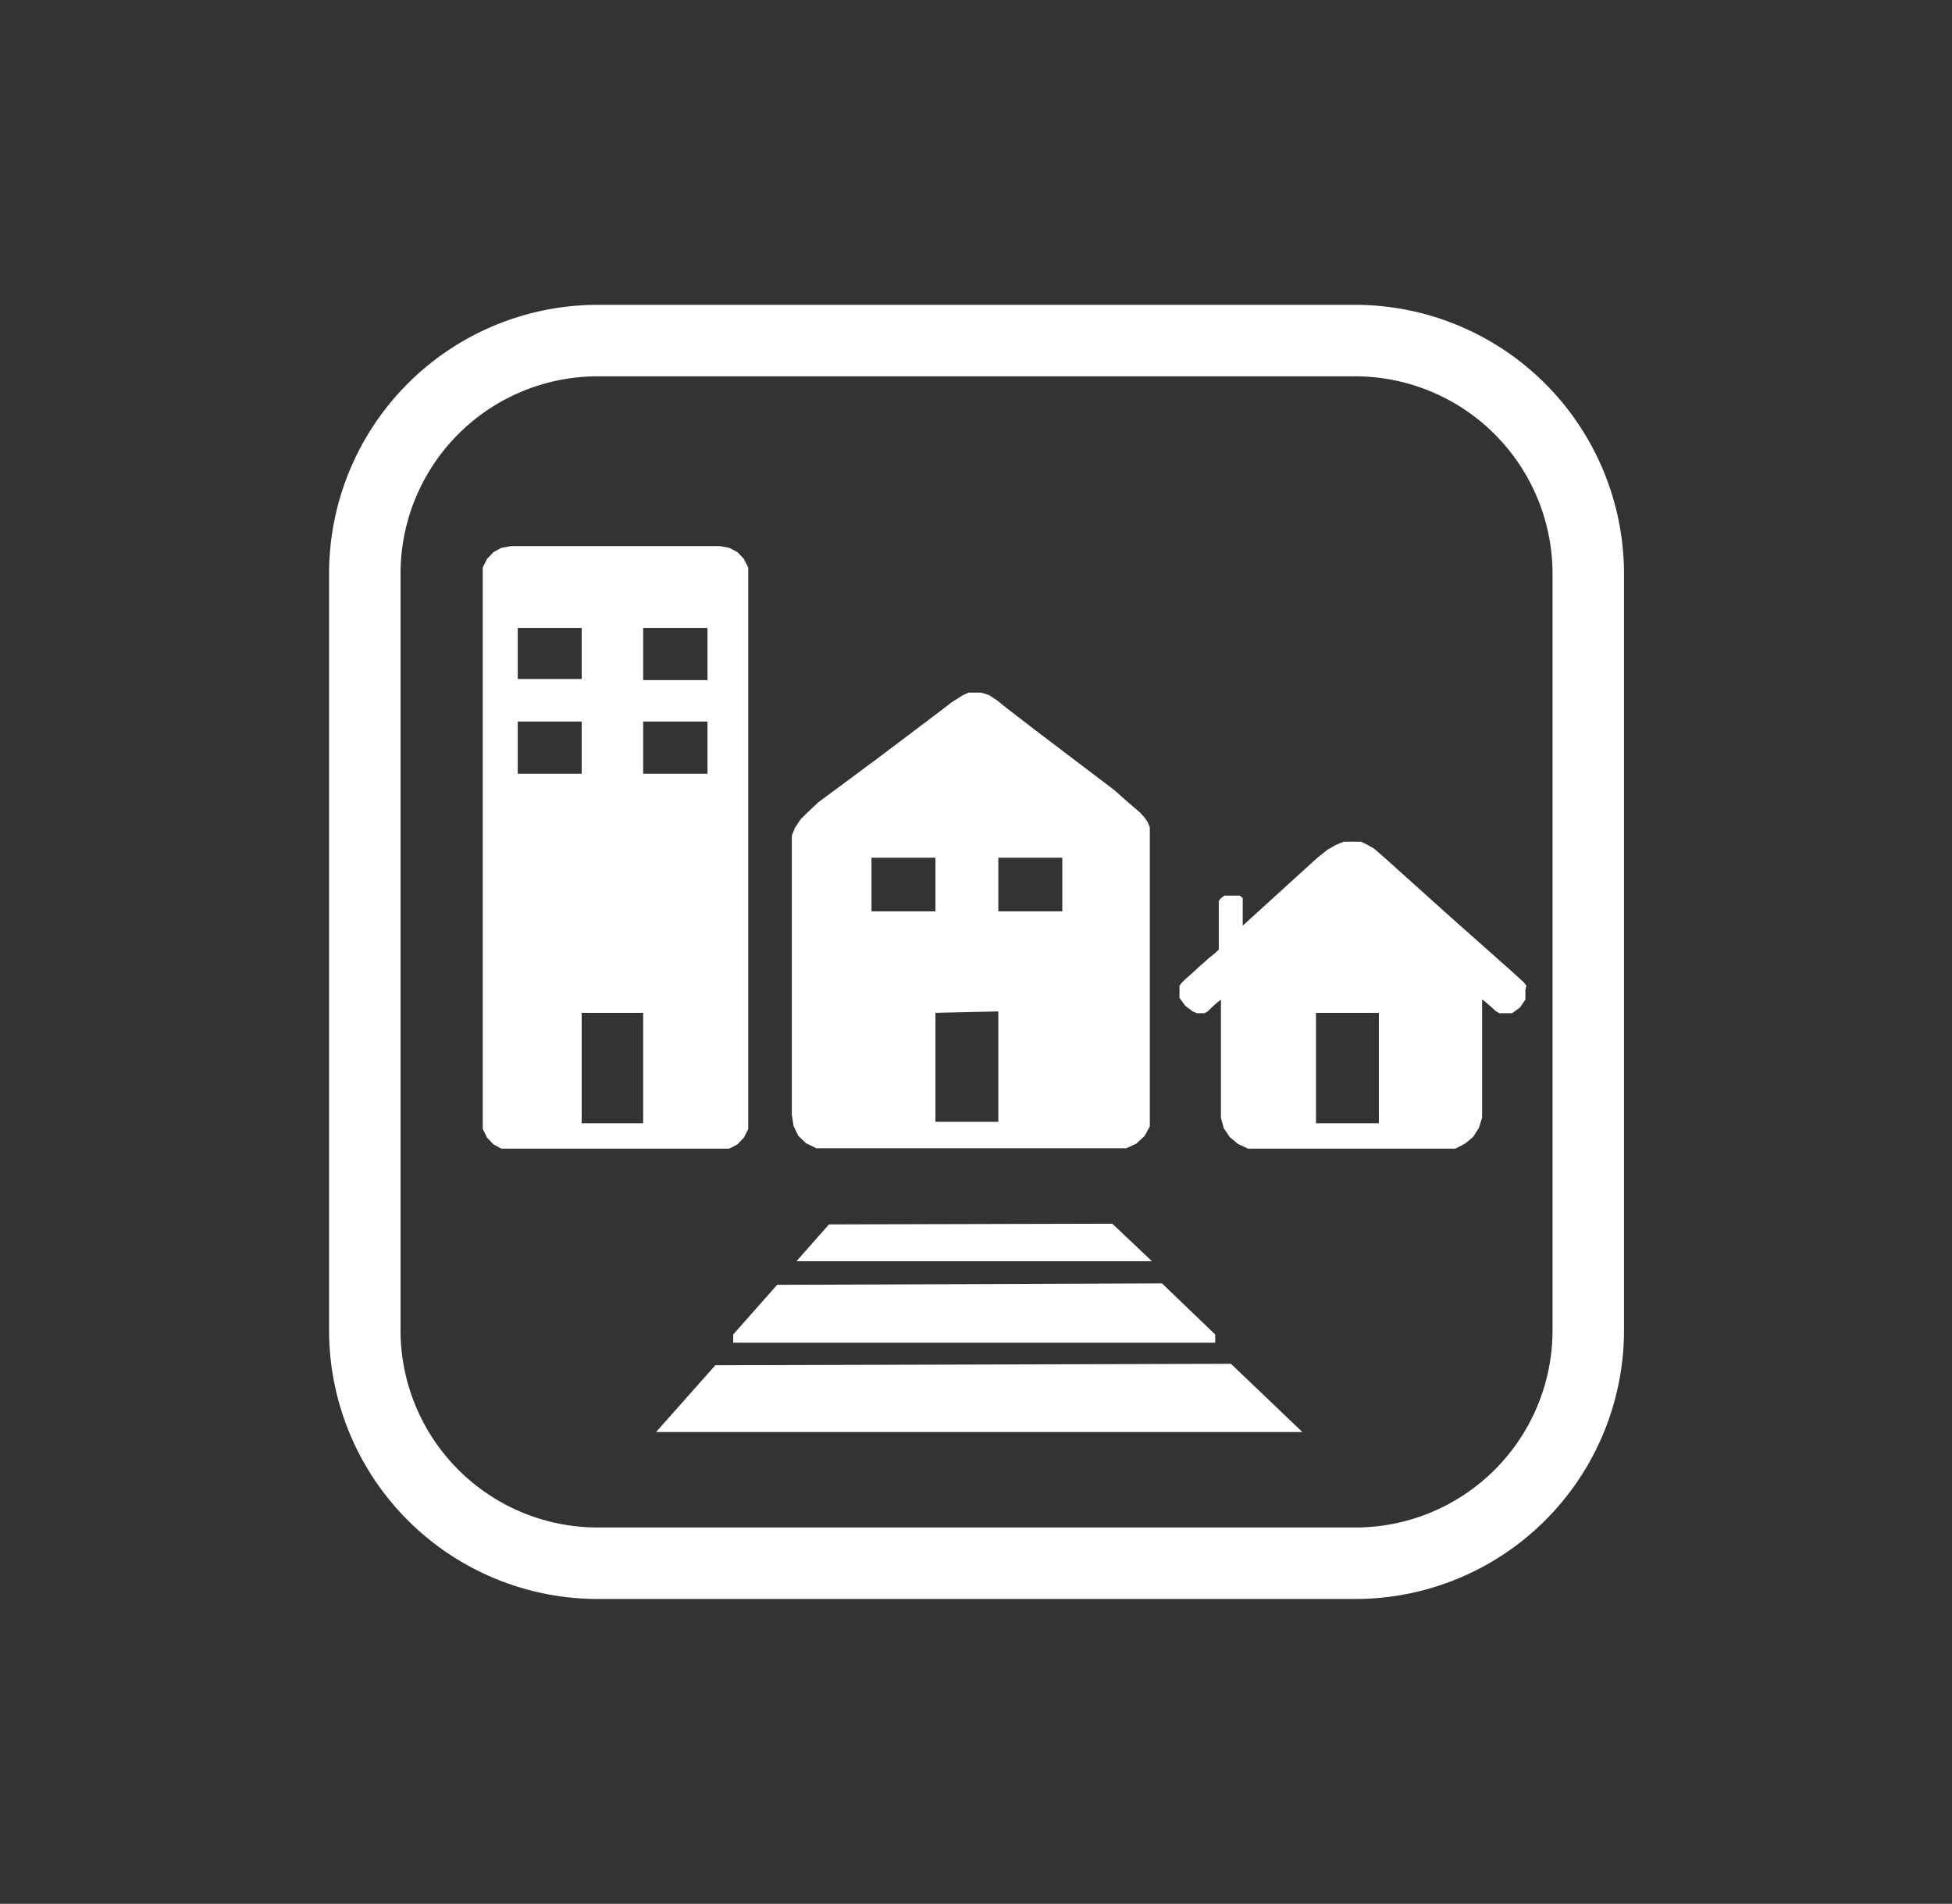
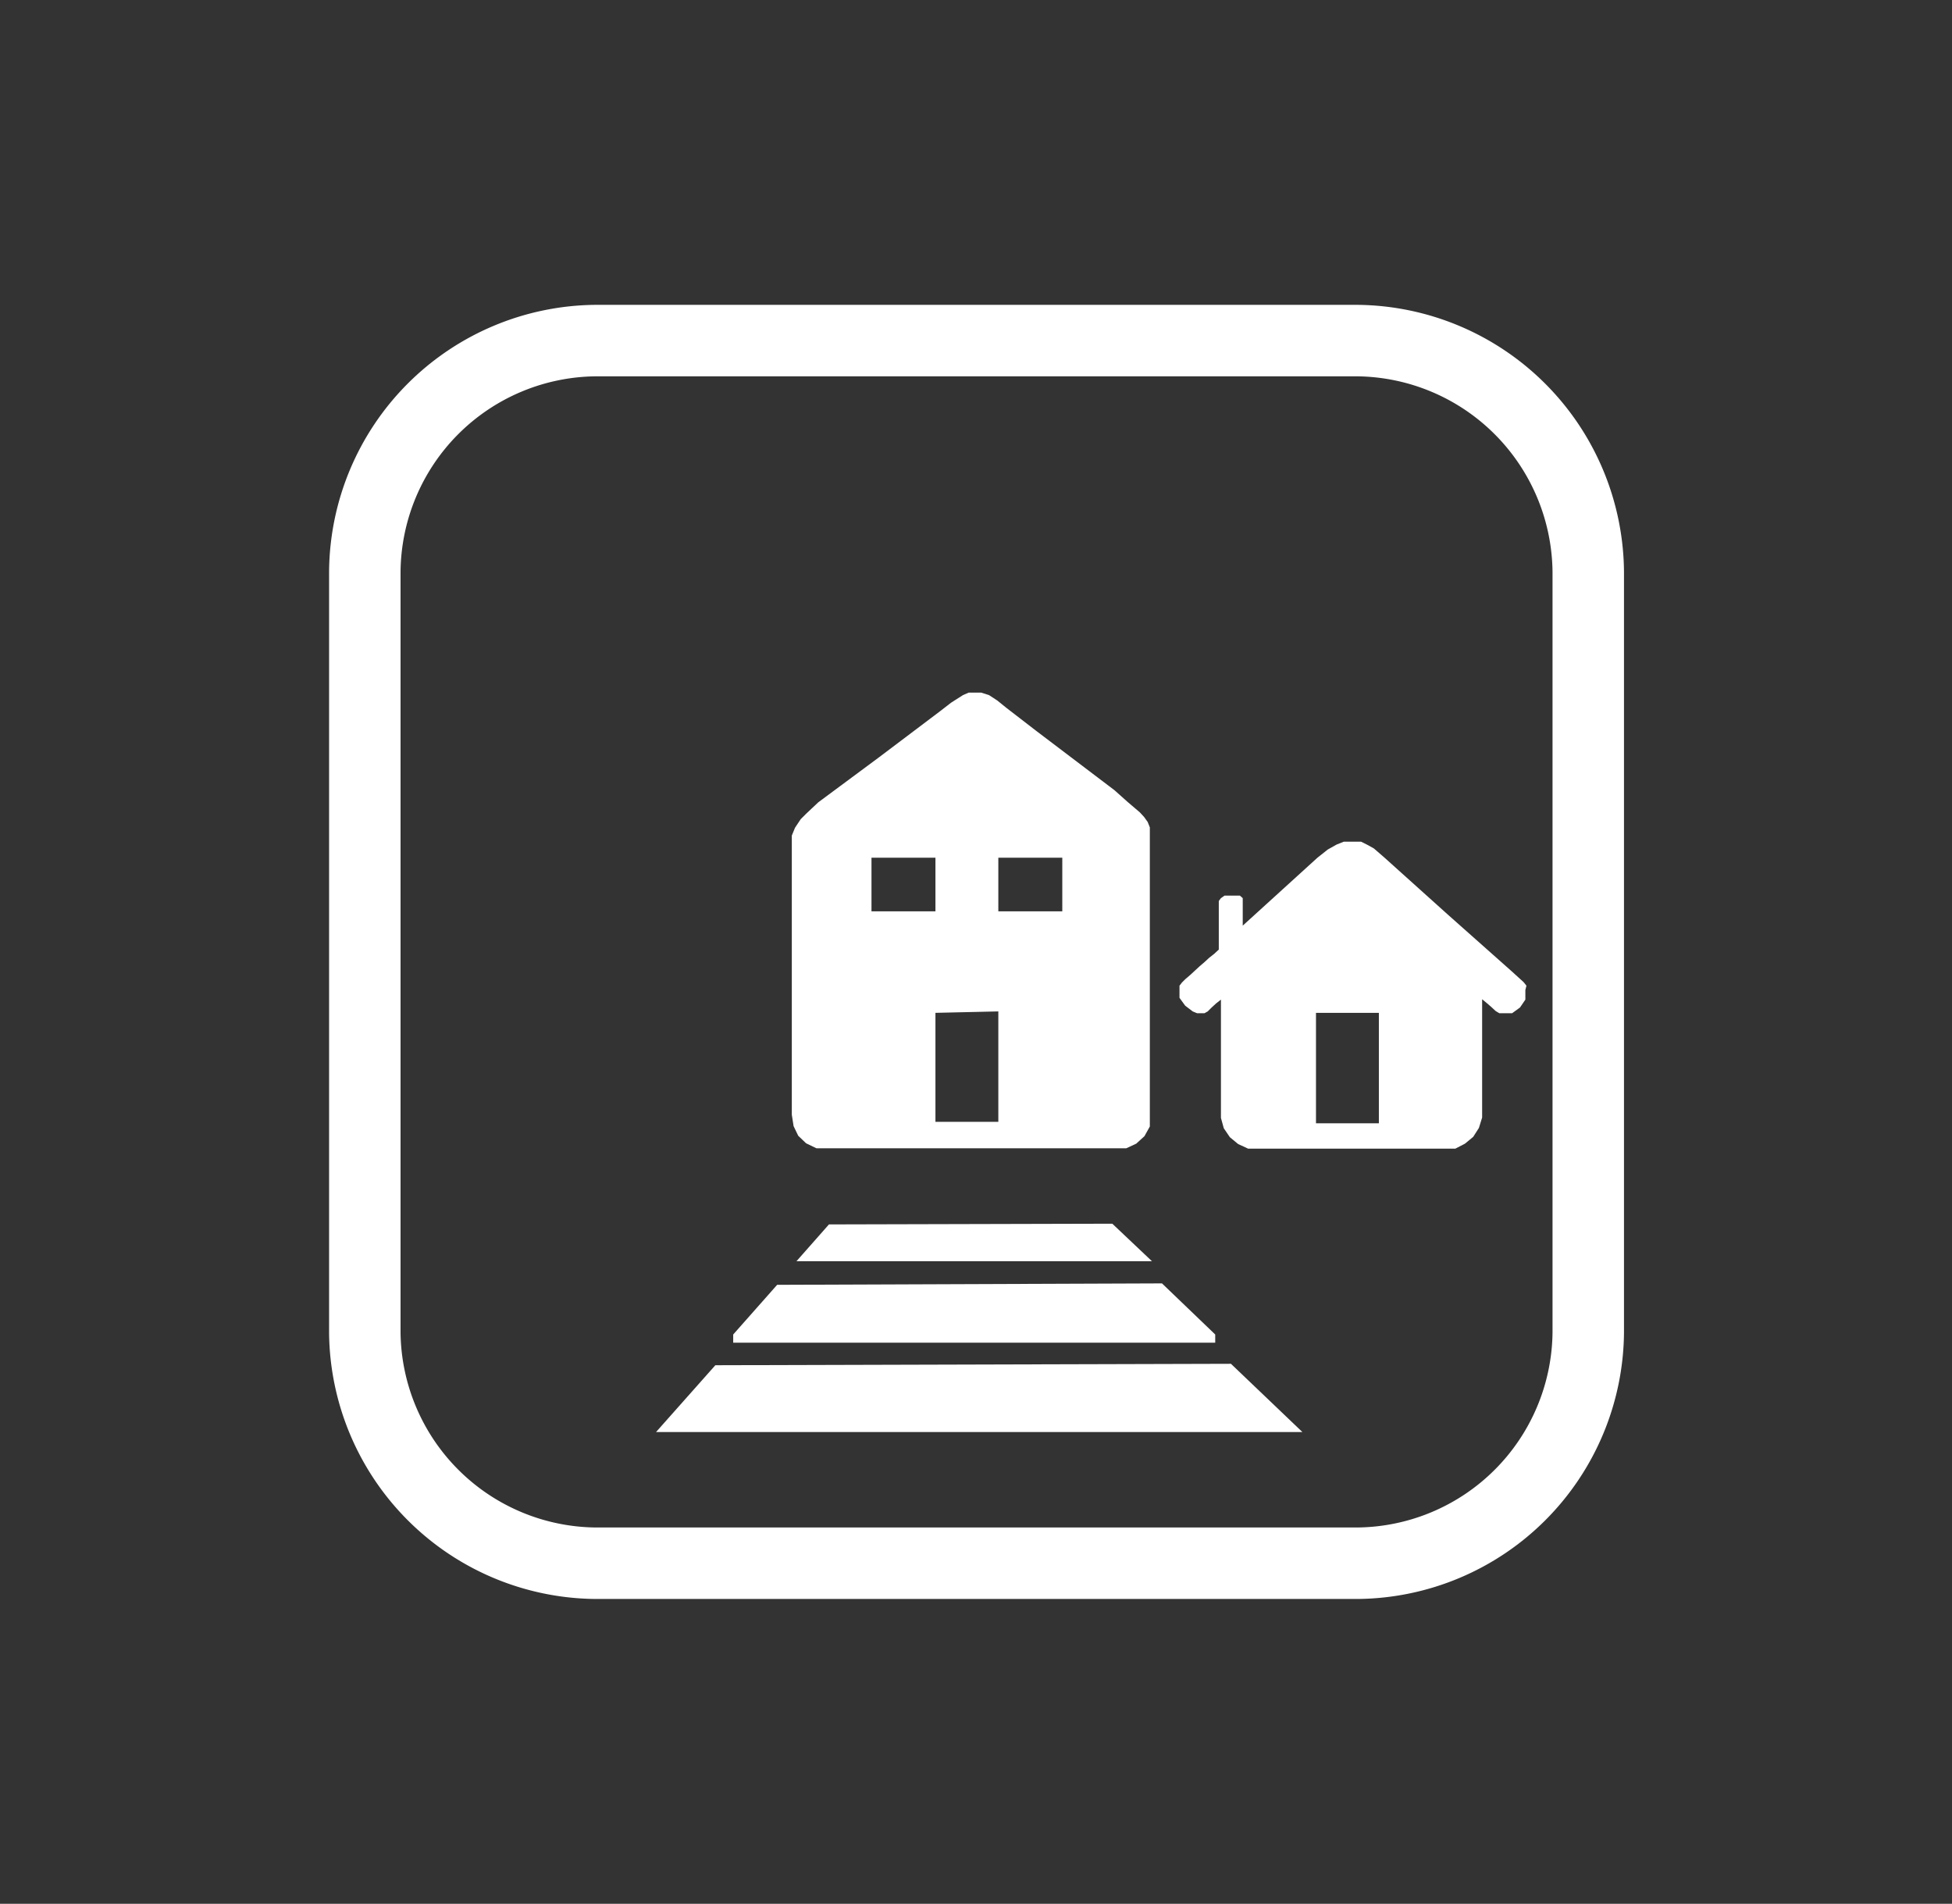
<svg xmlns="http://www.w3.org/2000/svg" id="PICTO_ARCHIVE_2011" data-name="PICTO ARCHIVE 2011" viewBox="0 0 54.63 53.27">
  <rect x="0" y="0" width="54.63" height="53.27" fill="#333333" stroke="none" />
  <defs>
    <style>.cls-1{fill:#fff;}.cls-2{fill:none;stroke:#fff;stroke-linecap:round;stroke-linejoin:round;stroke-width:2px;}</style>
  </defs>
  <g id="PICTO_INCITY" data-name="PICTO INCITY">
    <path class="cls-1" d="M42.72,27.58l-.08-.1-.33-.3L40.53,25.6,38.75,24h0l-.3-.26-.18-.1-.18-.09-.13,0h-.14l-.21,0-.2.08-.25.14-.29.23L34.78,25.9v-.6l0-.09,0-.08-.08-.07-.11,0h-.21l-.11,0-.1.07-.06.08,0,.1v1.26l-.13.12-.14.11-.13.12-.14.12-.13.12-.13.12-.14.12-.09.09-.07.09,0,.11,0,.11,0,.12.16.22.21.16.12.05.11,0h.1l.09-.05.1-.1.13-.12.14-.11,0,3.31.08.29.17.25.23.19.28.13.32,0h5.16l.32,0L41,32l.23-.19.16-.25.09-.29,0-3.31.11.09.14.12.13.12.1.06.1,0h.13l.13,0,.22-.16.15-.22,0-.13V27.7Zm-4.13,3.85H36.83V28.34h1.76Z" />
    <path class="cls-1" d="M22.34,31.78l.22.21.29.14.33,0h8l.34,0L31.8,32l.23-.21.15-.27,0-.32v-7.8l0-.25L32.12,23l-.1-.14-.12-.13-.34-.29-.37-.33L29,20.45l-.83-.64-.26-.21-.23-.15-.22-.07h-.17l-.18,0-.16.07-.33.21-.31.24L24.6,21.19l-1.7,1.26-.34.32-.15.15-.16.24-.09.22,0,.26v7.55l.05.32ZM27.94,24h1.79V25.5H27.94Zm0,4.3v3.09H26.18V28.34ZM24.39,24h1.79V25.5H24.39Z" />
-     <path class="cls-1" d="M20.41,32.14l.23-.12.18-.19.12-.24,0-.28V16.16l0-.28-.12-.24-.18-.19-.23-.12-.26-.05H14.3l-.27.05-.22.12-.18.19-.12.24,0,.28V31.31l0,.28.12.24.18.19.22.12.27,0h5.85ZM14.49,17.57h1.79V19H14.49Zm0,2.62h1.79v1.46H14.49ZM18,31.43H16.28V28.34H18Zm1.8-9.78H18V20.19h1.8Zm0-2.62H18V17.57h1.8Z" />
    <polygon class="cls-1" points="20.02 38.2 18.36 40.07 27.53 40.07 36.45 40.07 34.45 38.16 20.02 38.2" />
    <polygon class="cls-1" points="20.52 37.57 27.35 37.57 34.01 37.57 34.01 37.34 32.52 35.91 21.75 35.95 20.52 37.34 20.52 37.57" />
    <polygon class="cls-1" points="23.2 34.26 22.29 35.29 27.33 35.29 32.24 35.29 31.13 34.24 23.2 34.26" />
  </g>
  <g id="cadre">
    <path class="cls-2" d="M38,9.53H16.66A6.52,6.52,0,0,0,10.21,16V37.29a6.52,6.52,0,0,0,6.45,6.45H38a6.52,6.52,0,0,0,6.45-6.45V16A6.53,6.53,0,0,0,38,9.53Z" />
  </g>
</svg>